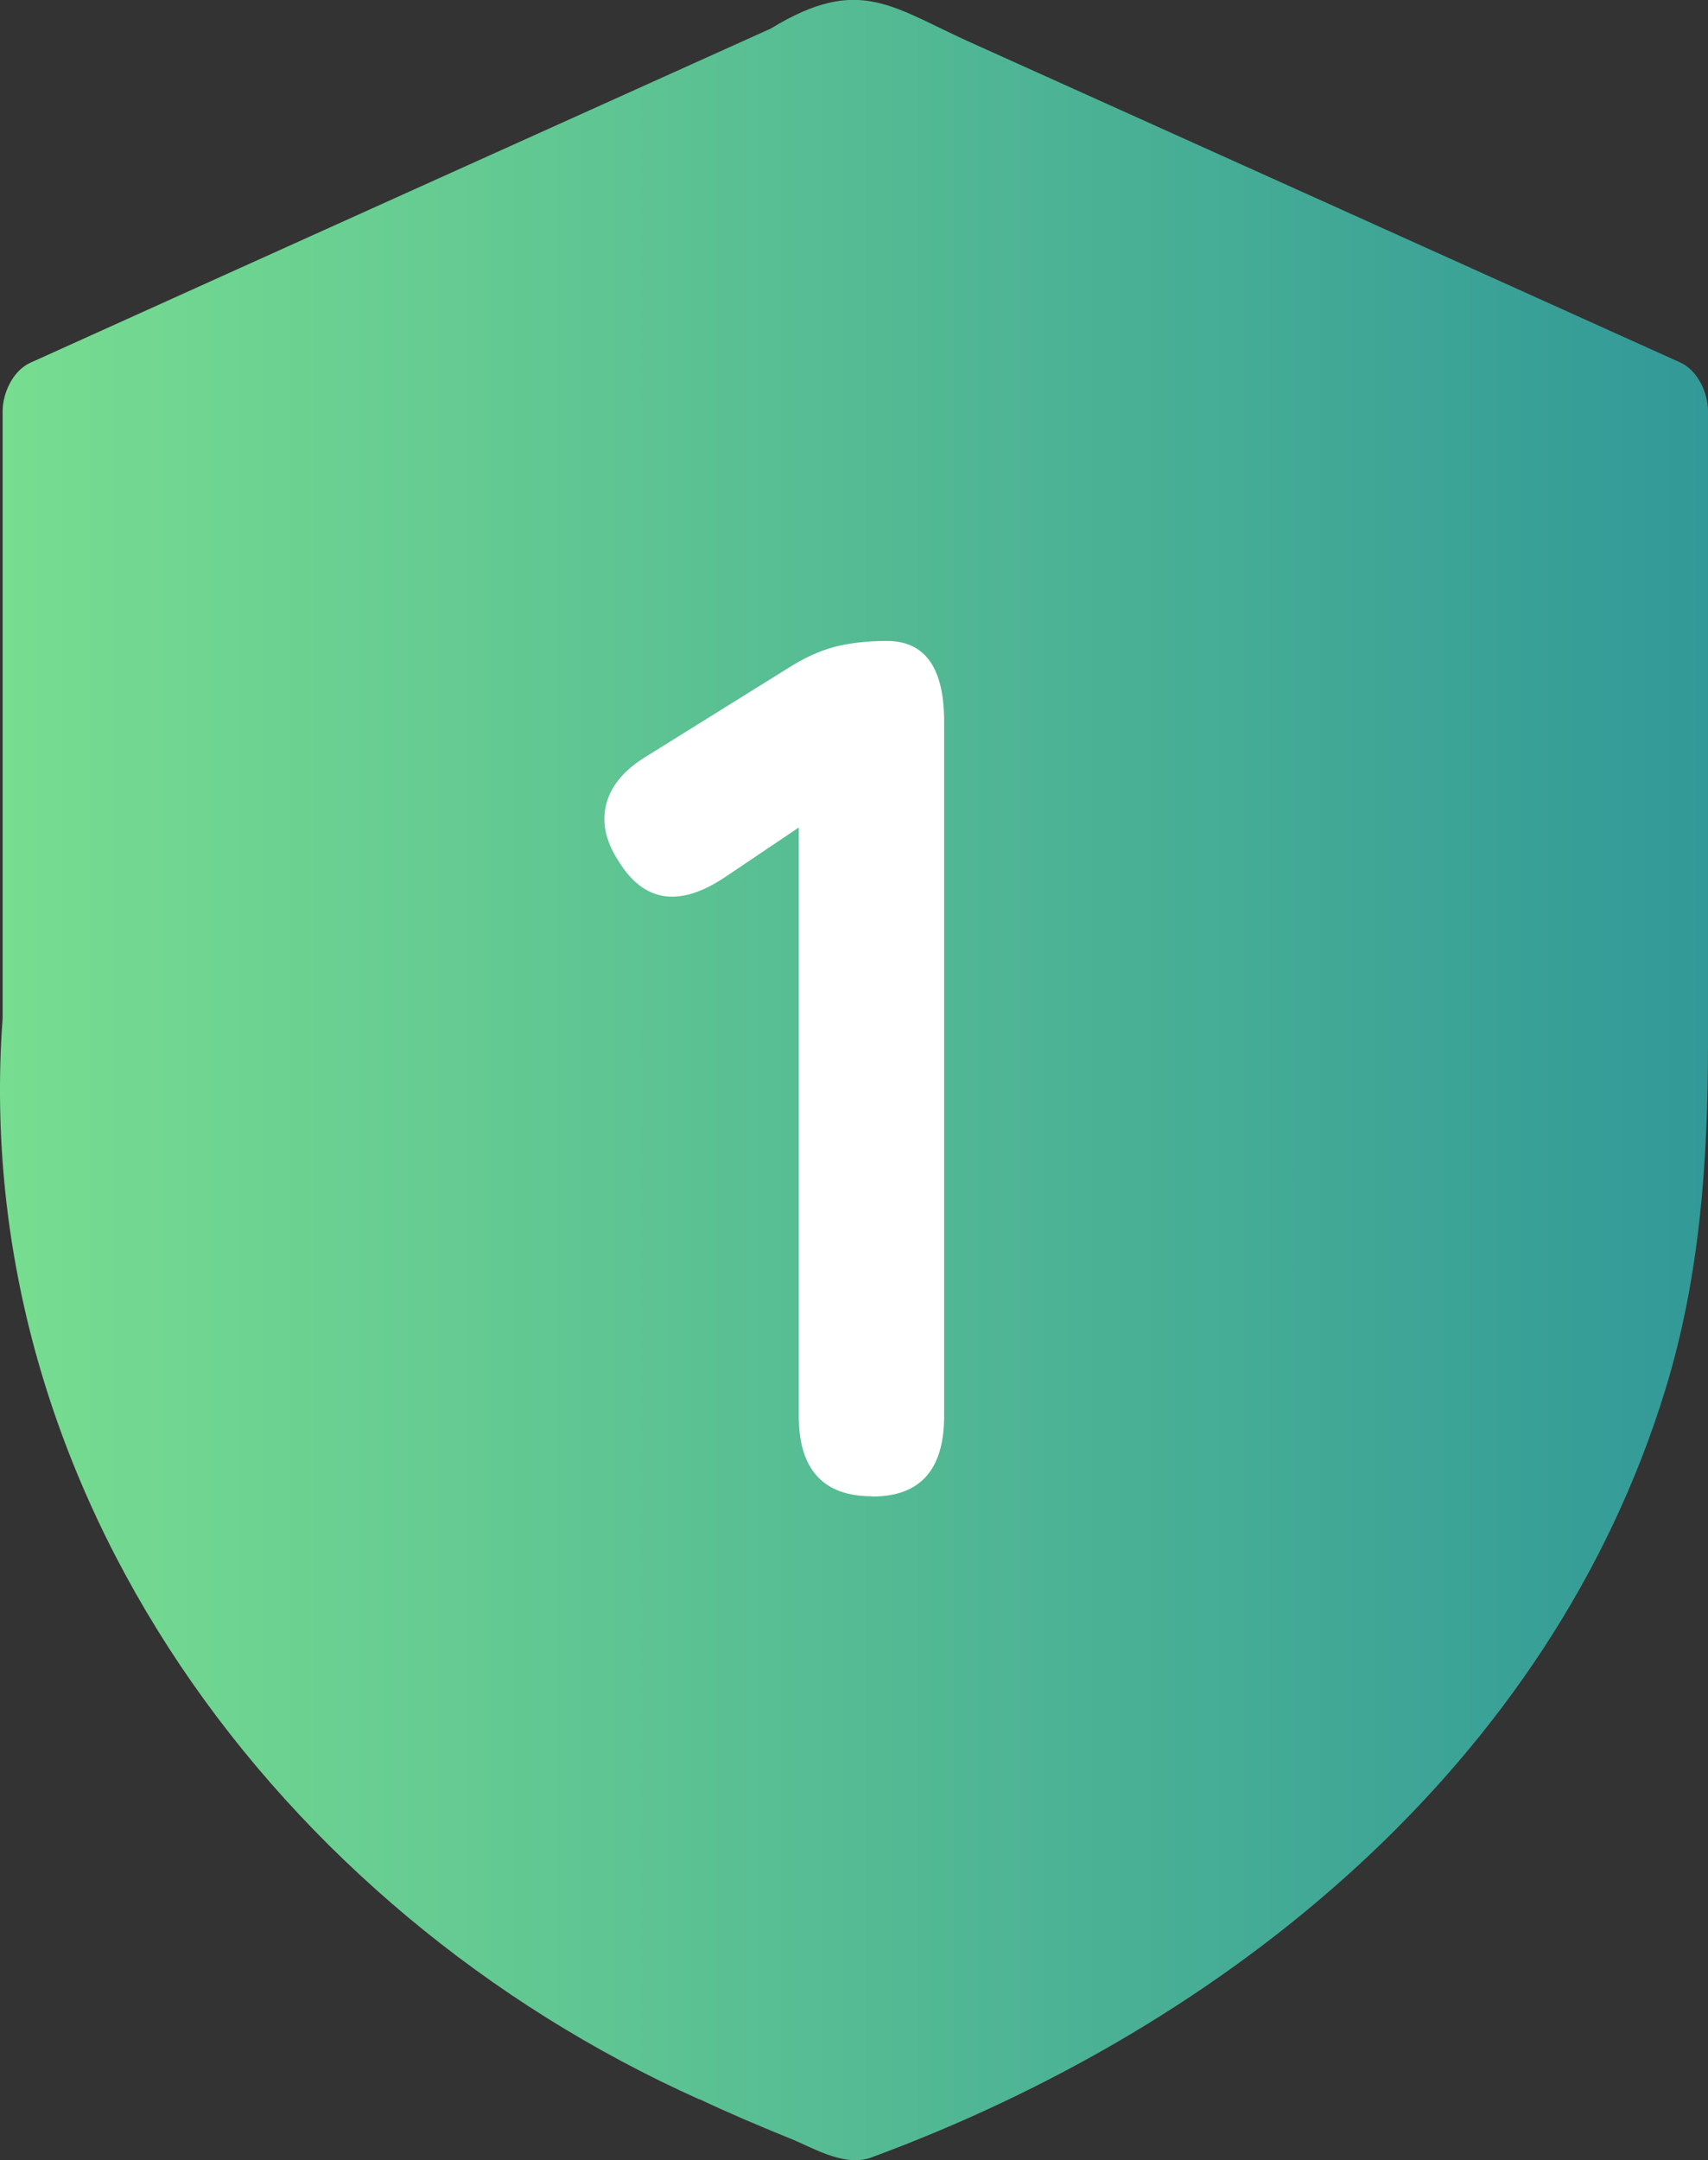
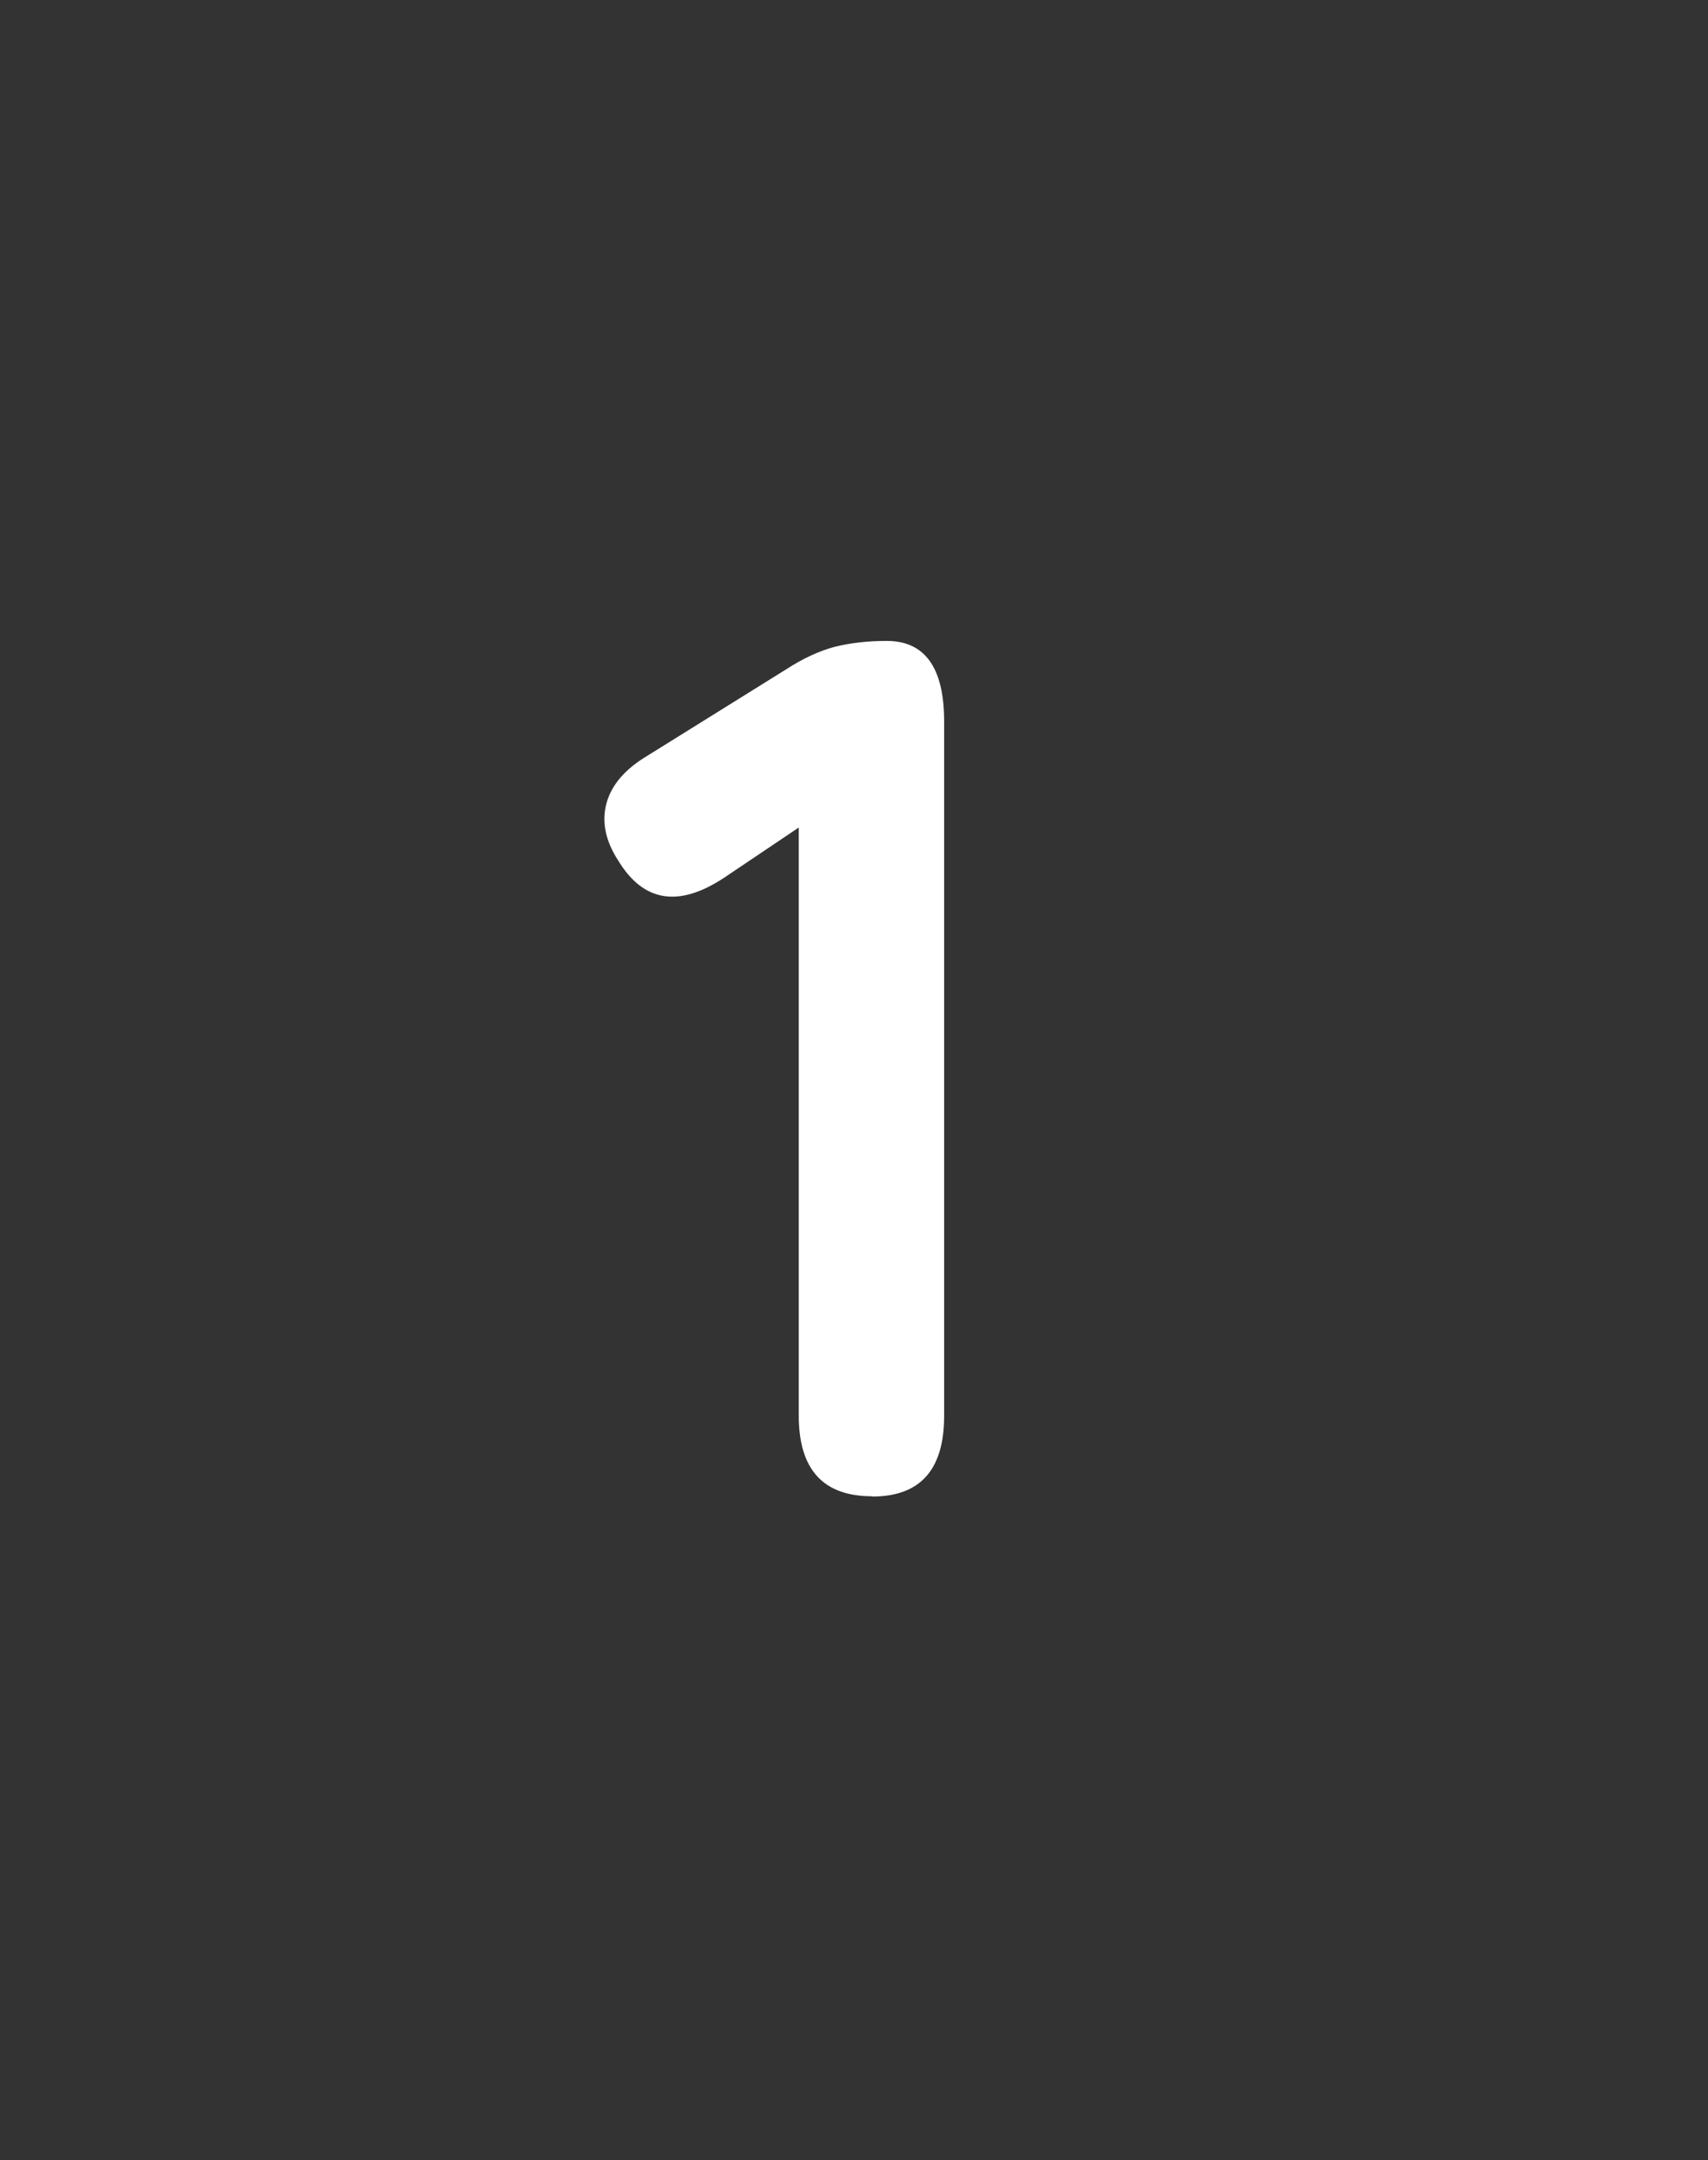
<svg xmlns="http://www.w3.org/2000/svg" id="_レイヤー_2" width="65.09" height="82.31" viewBox="0 0 65.09 82.31">
  <rect x="0" y="0" width="65.09" height="82.31" fill="#333333" stroke="none" />
  <defs>
    <style>.cls-1{fill:url(#linear-gradient);}.cls-1,.cls-2{stroke-width:0px;}.cls-2{fill:#fff;}</style>
    <linearGradient id="linear-gradient" x1="0" y1="41.15" x2="65.09" y2="41.15" gradientUnits="userSpaceOnUse">
      <stop offset="0" stop-color="#77dd90" />
      <stop offset="1" stop-color="#329998" />
    </linearGradient>
  </defs>
  <g id="_オブジェクト">
-     <path class="cls-1" d="m26.65,79.98c1.1.52,2.23,1,3.36,1.46.87.33,2.09,1.13,3.15.78,13.65-5.02,25.95-15.02,30.32-29.32,1.31-4.3,1.61-8.69,1.61-13.15,0-8.03,0-16.06,0-24.09,0-.69-.39-1.55-1.06-1.85-8.93-4.03-17.86-8.06-26.79-12.08-3.23-1.42-4.42-2.74-7.87-.64C19.97,5.33,10.56,9.57,1.16,13.82c-.67.3-1.06,1.16-1.06,1.85v23.13c-1.32,18,10.51,34,26.55,41.19Z" />
    <path class="cls-2" d="m33.23,57.01c-1.86,0-2.79-1.02-2.79-3.07v-22.41l-2.84,1.91c-1.74,1.15-3.08.93-4.04-.65-.5-.77-.64-1.51-.44-2.21.2-.7.72-1.29,1.56-1.79l5.3-3.3c.62-.4,1.22-.68,1.81-.84.59-.15,1.26-.23,2-.23,1.46,0,2.19,1.02,2.19,3.07v26.46c0,2.05-.91,3.07-2.74,3.07Z" />
  </g>
</svg>